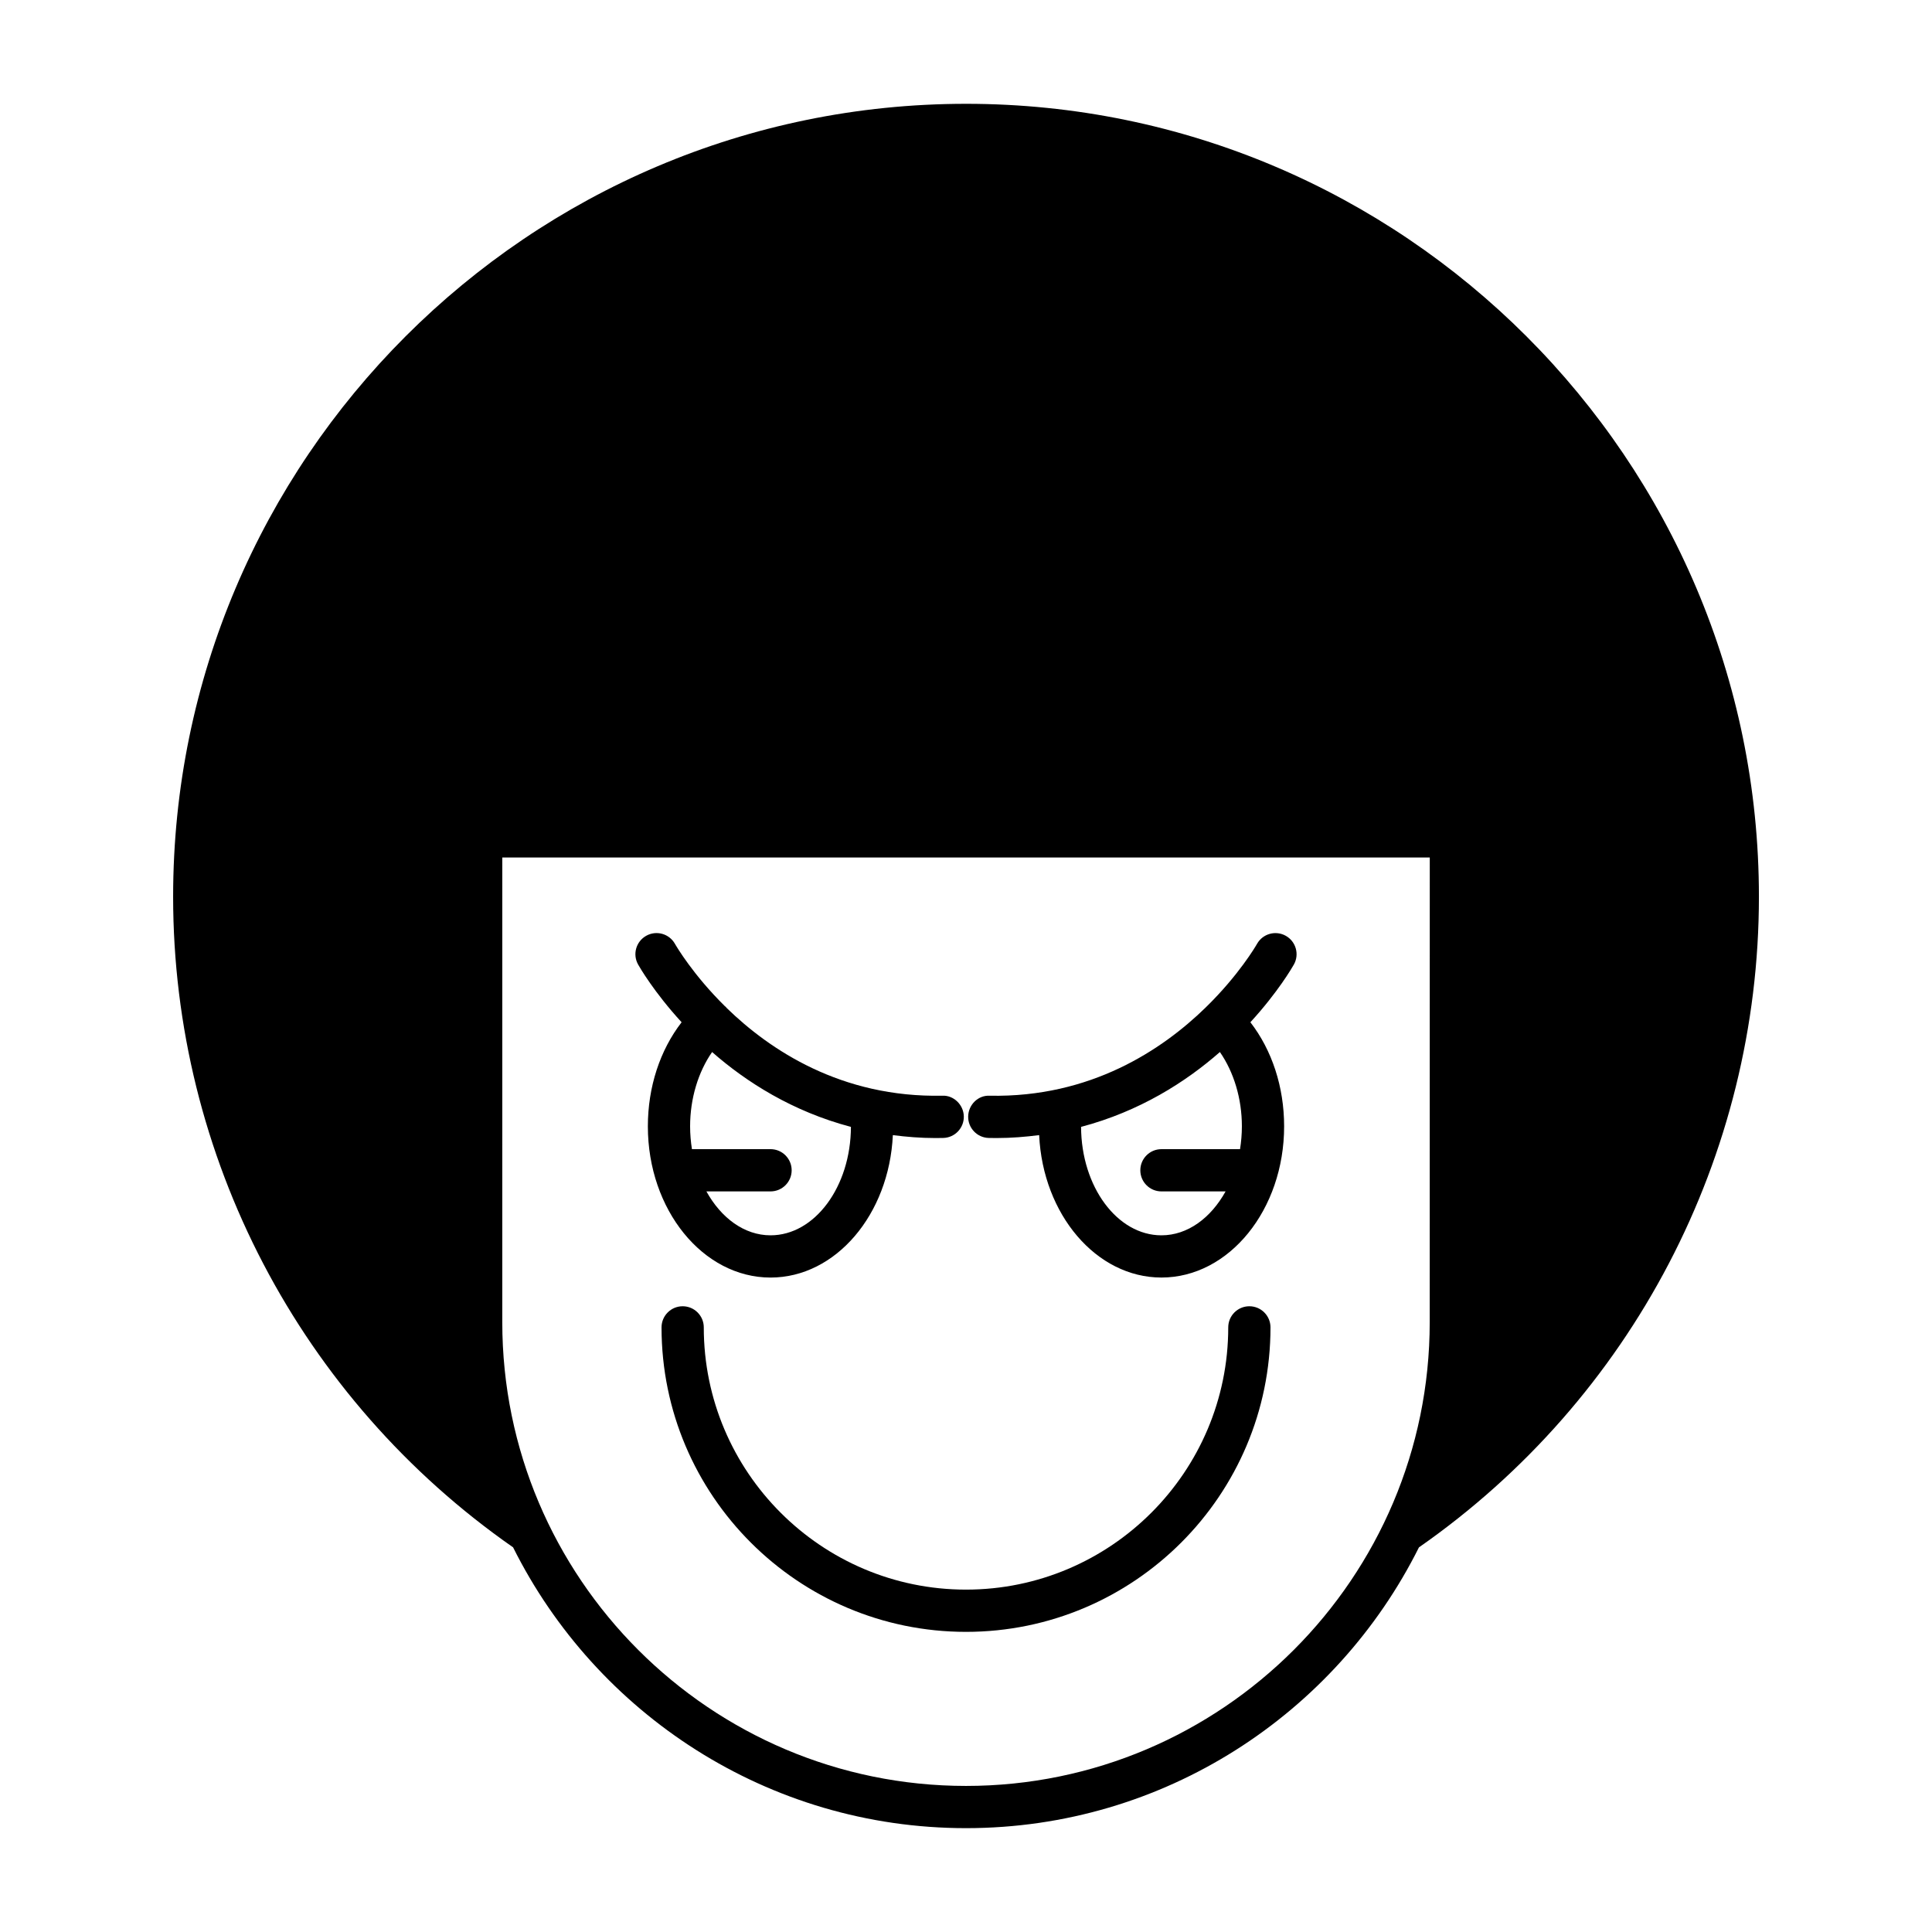
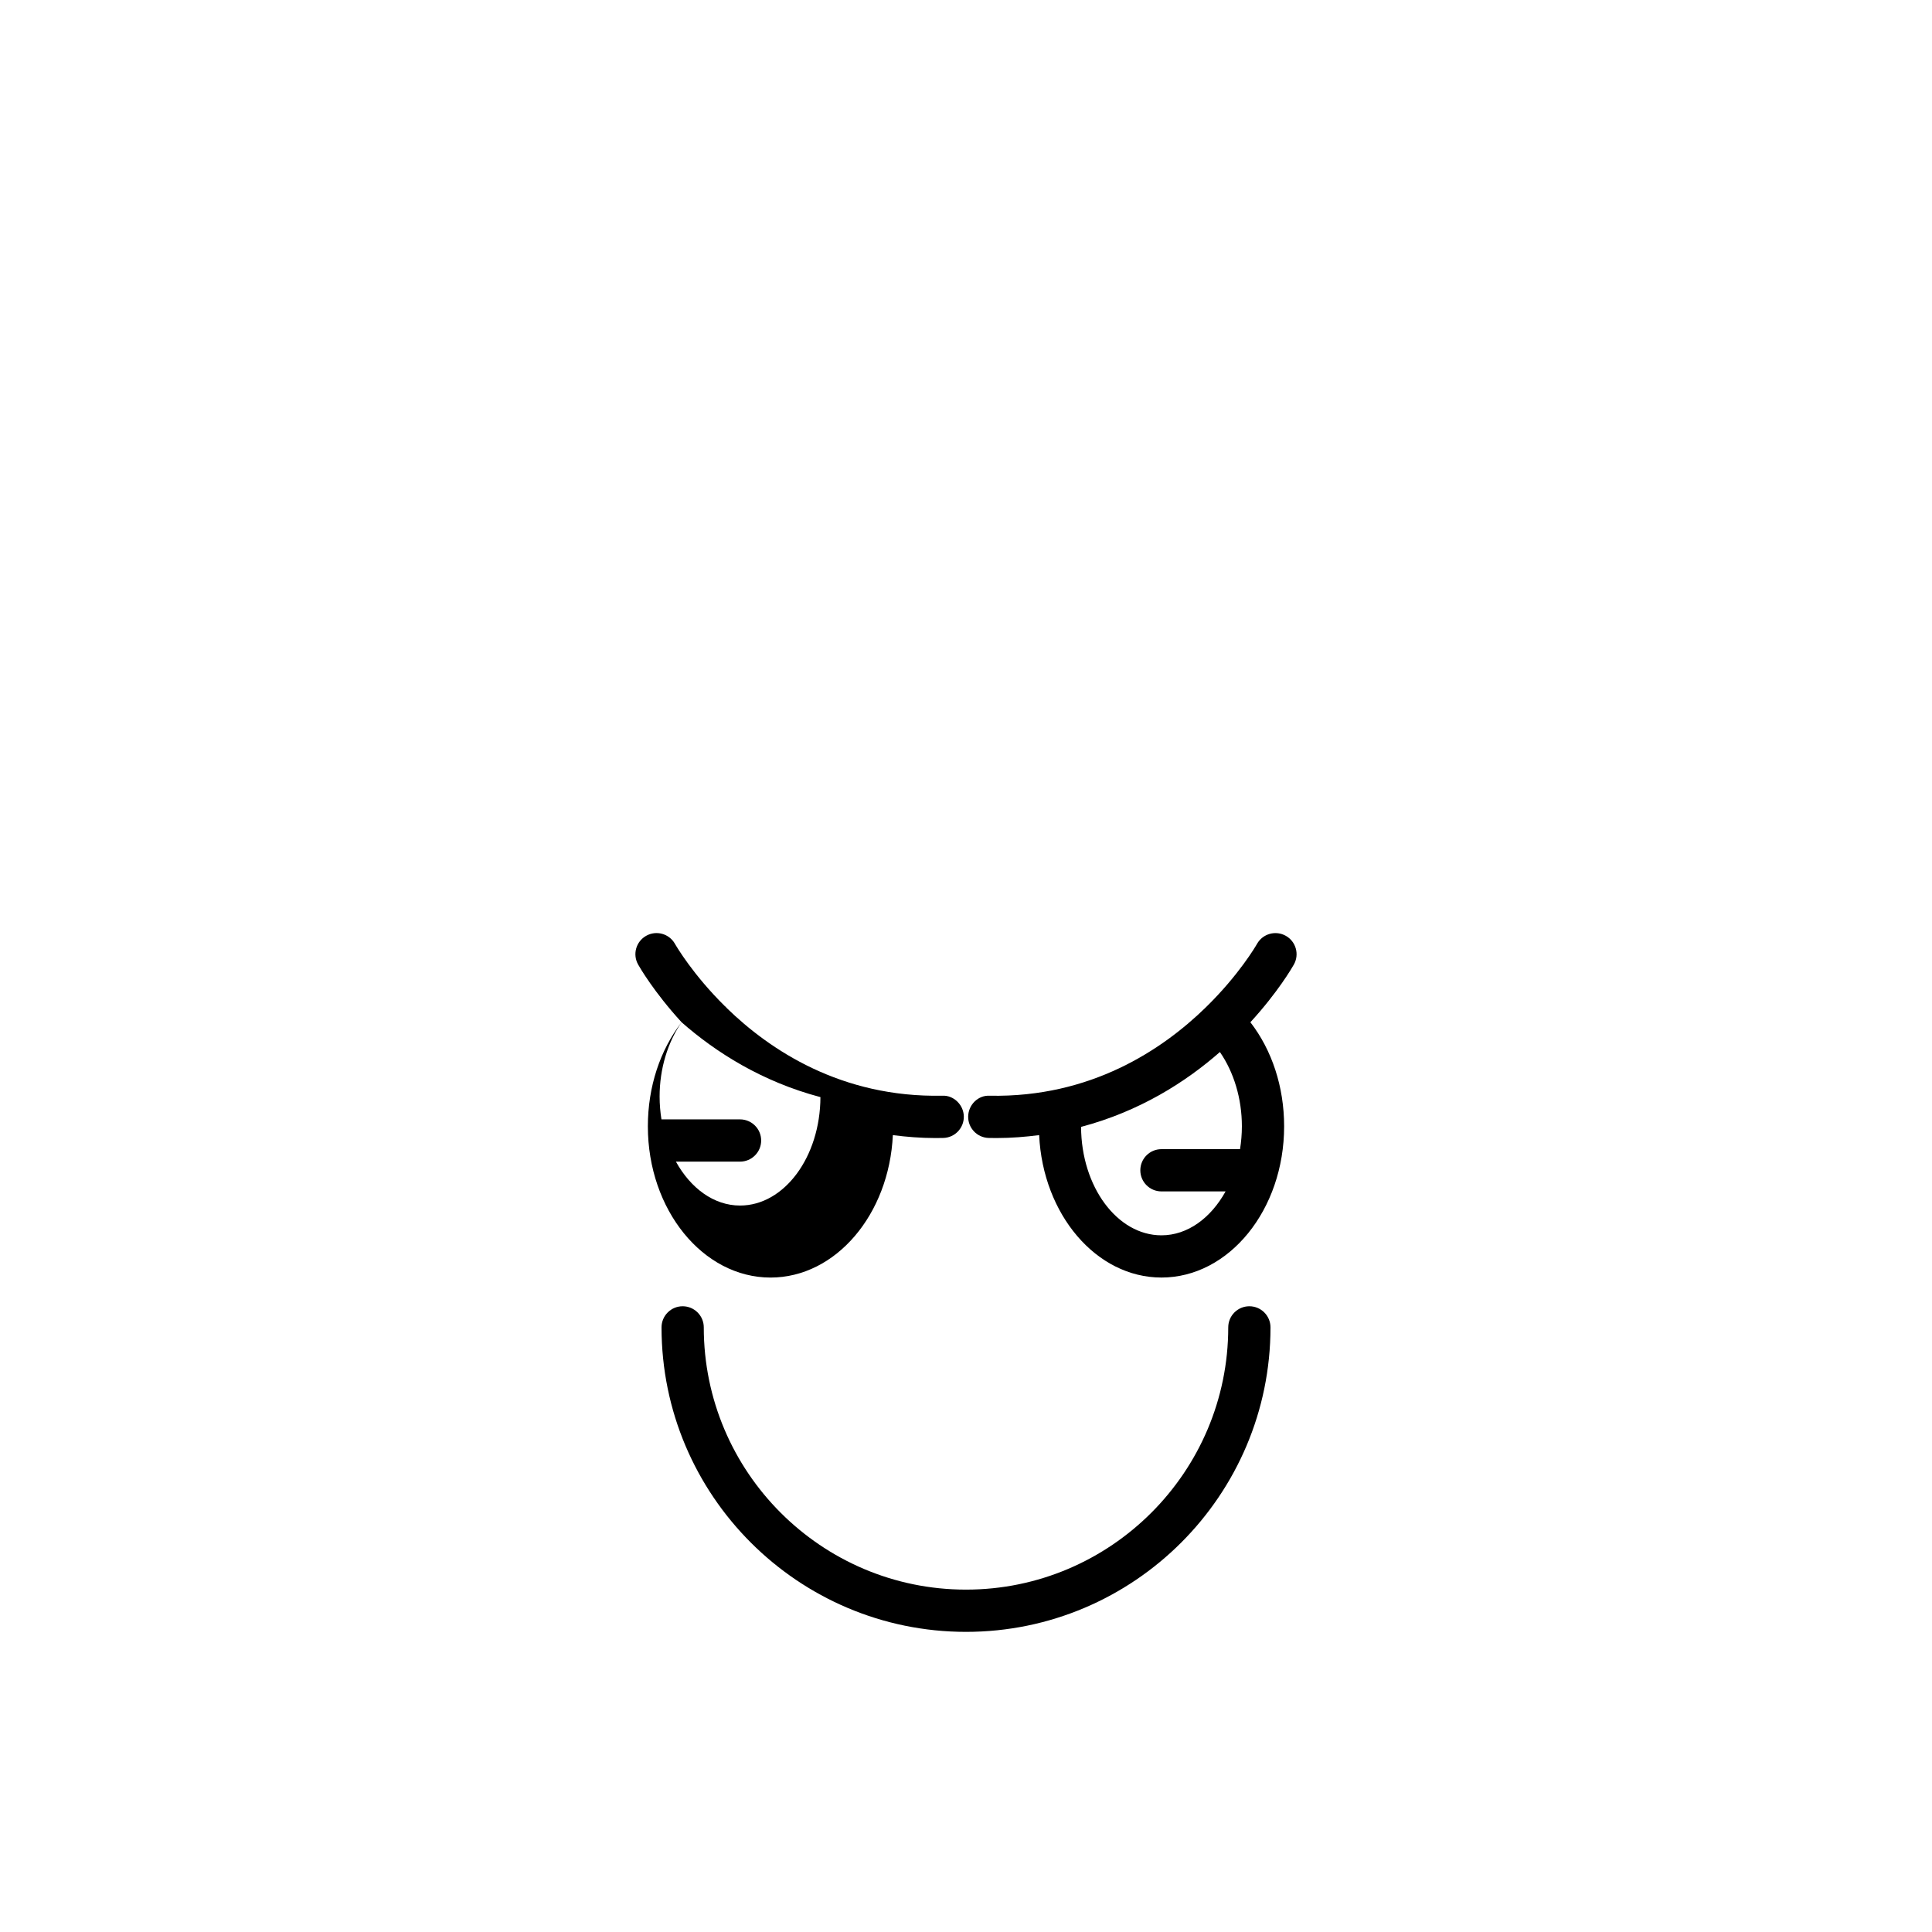
<svg xmlns="http://www.w3.org/2000/svg" fill="#000000" width="800px" height="800px" version="1.1" viewBox="144 144 512 512">
  <g>
-     <path d="m400 171.51c-115.86 0-210.12 94.262-210.12 210.12 0 68.77 33.664 133.09 90.094 172.43 21.996 44.066 67.523 74.418 120.03 74.418 52.504 0 98.031-30.348 120.03-74.41 56.43-39.348 90.098-103.67 90.098-172.44 0-115.86-94.262-210.12-210.12-210.12zm122.89 322.89c0 67.762-55.129 122.89-122.89 122.89s-122.89-55.129-122.89-122.89l0.004-123.16h245.79z" />
    <path d="m330.51 495.77c0-3.09-2.508-5.598-5.598-5.598s-5.598 2.508-5.598 5.598c0 44.492 36.199 80.691 80.688 80.691 44.492 0 80.691-36.199 80.691-80.691 0-3.09-2.508-5.598-5.598-5.598s-5.598 2.508-5.598 5.598c0 38.32-31.176 69.496-69.496 69.496s-69.492-31.176-69.492-69.496z" />
-     <path d="m324.63 414.91c-5.707 7.387-8.941 17.117-8.941 27.582 0 22.098 14.586 40.074 32.512 40.074 17.289 0 31.43-16.734 32.414-37.746 3.621 0.461 7.34 0.773 11.262 0.773 0.688 0 1.379-0.008 2.07-0.023 3.09-0.066 5.539-2.629 5.473-5.723-0.066-3.094-2.723-5.641-5.719-5.473-26.727 0.535-45.668-12.07-57.211-23.328-0.055-0.062-0.07-0.141-0.125-0.203-0.07-0.074-0.168-0.102-0.242-0.172-8.449-8.336-12.855-15.844-13.262-16.555-1.523-2.688-4.93-3.637-7.625-2.117-2.691 1.52-3.644 4.922-2.129 7.613 0.402 0.715 4.203 7.312 11.523 15.297zm8.082 7.891c9.035 7.934 21.289 15.742 36.793 19.836-0.059 15.859-9.586 28.734-21.305 28.734-6.965 0-13.105-4.613-16.996-11.637h16.996c3.09 0 5.598-2.508 5.598-5.598 0-3.09-2.508-5.598-5.598-5.598h-20.828c-0.309-1.953-0.488-3.969-0.488-6.047 0-7.367 2.141-14.375 5.828-19.691z" />
+     <path d="m324.63 414.91c-5.707 7.387-8.941 17.117-8.941 27.582 0 22.098 14.586 40.074 32.512 40.074 17.289 0 31.43-16.734 32.414-37.746 3.621 0.461 7.34 0.773 11.262 0.773 0.688 0 1.379-0.008 2.07-0.023 3.09-0.066 5.539-2.629 5.473-5.723-0.066-3.094-2.723-5.641-5.719-5.473-26.727 0.535-45.668-12.07-57.211-23.328-0.055-0.062-0.07-0.141-0.125-0.203-0.07-0.074-0.168-0.102-0.242-0.172-8.449-8.336-12.855-15.844-13.262-16.555-1.523-2.688-4.93-3.637-7.625-2.117-2.691 1.52-3.644 4.922-2.129 7.613 0.402 0.715 4.203 7.312 11.523 15.297zc9.035 7.934 21.289 15.742 36.793 19.836-0.059 15.859-9.586 28.734-21.305 28.734-6.965 0-13.105-4.613-16.996-11.637h16.996c3.09 0 5.598-2.508 5.598-5.598 0-3.09-2.508-5.598-5.598-5.598h-20.828c-0.309-1.953-0.488-3.969-0.488-6.047 0-7.367 2.141-14.375 5.828-19.691z" />
    <path d="m406.05 445.57c0.695 0.012 1.383 0.023 2.07 0.023 3.922 0 7.644-0.316 11.266-0.777 0.984 21.012 15.125 37.746 32.41 37.746 17.926 0 32.512-17.977 32.512-40.074 0-10.465-3.234-20.199-8.941-27.582 7.32-7.984 11.121-14.578 11.52-15.289 1.516-2.691 0.559-6.094-2.129-7.613-2.691-1.516-6.106-0.57-7.625 2.117-0.406 0.719-4.856 8.277-13.387 16.648-0.035 0.035-0.078 0.047-0.113 0.078-0.027 0.027-0.031 0.066-0.059 0.094-11.547 11.273-30.52 23.949-57.281 23.438-3.059-0.188-5.652 2.379-5.719 5.473-0.066 3.09 2.383 5.652 5.477 5.719zm61.234-22.773c3.691 5.32 5.828 12.328 5.828 19.695 0 2.078-0.18 4.094-0.488 6.047h-20.828c-3.09 0-5.598 2.508-5.598 5.598 0 3.09 2.508 5.598 5.598 5.598h16.996c-3.891 7.019-10.031 11.637-16.996 11.637-11.715 0-21.242-12.879-21.301-28.738 15.5-4.094 27.758-11.902 36.789-19.836z" />
  </g>
</svg>